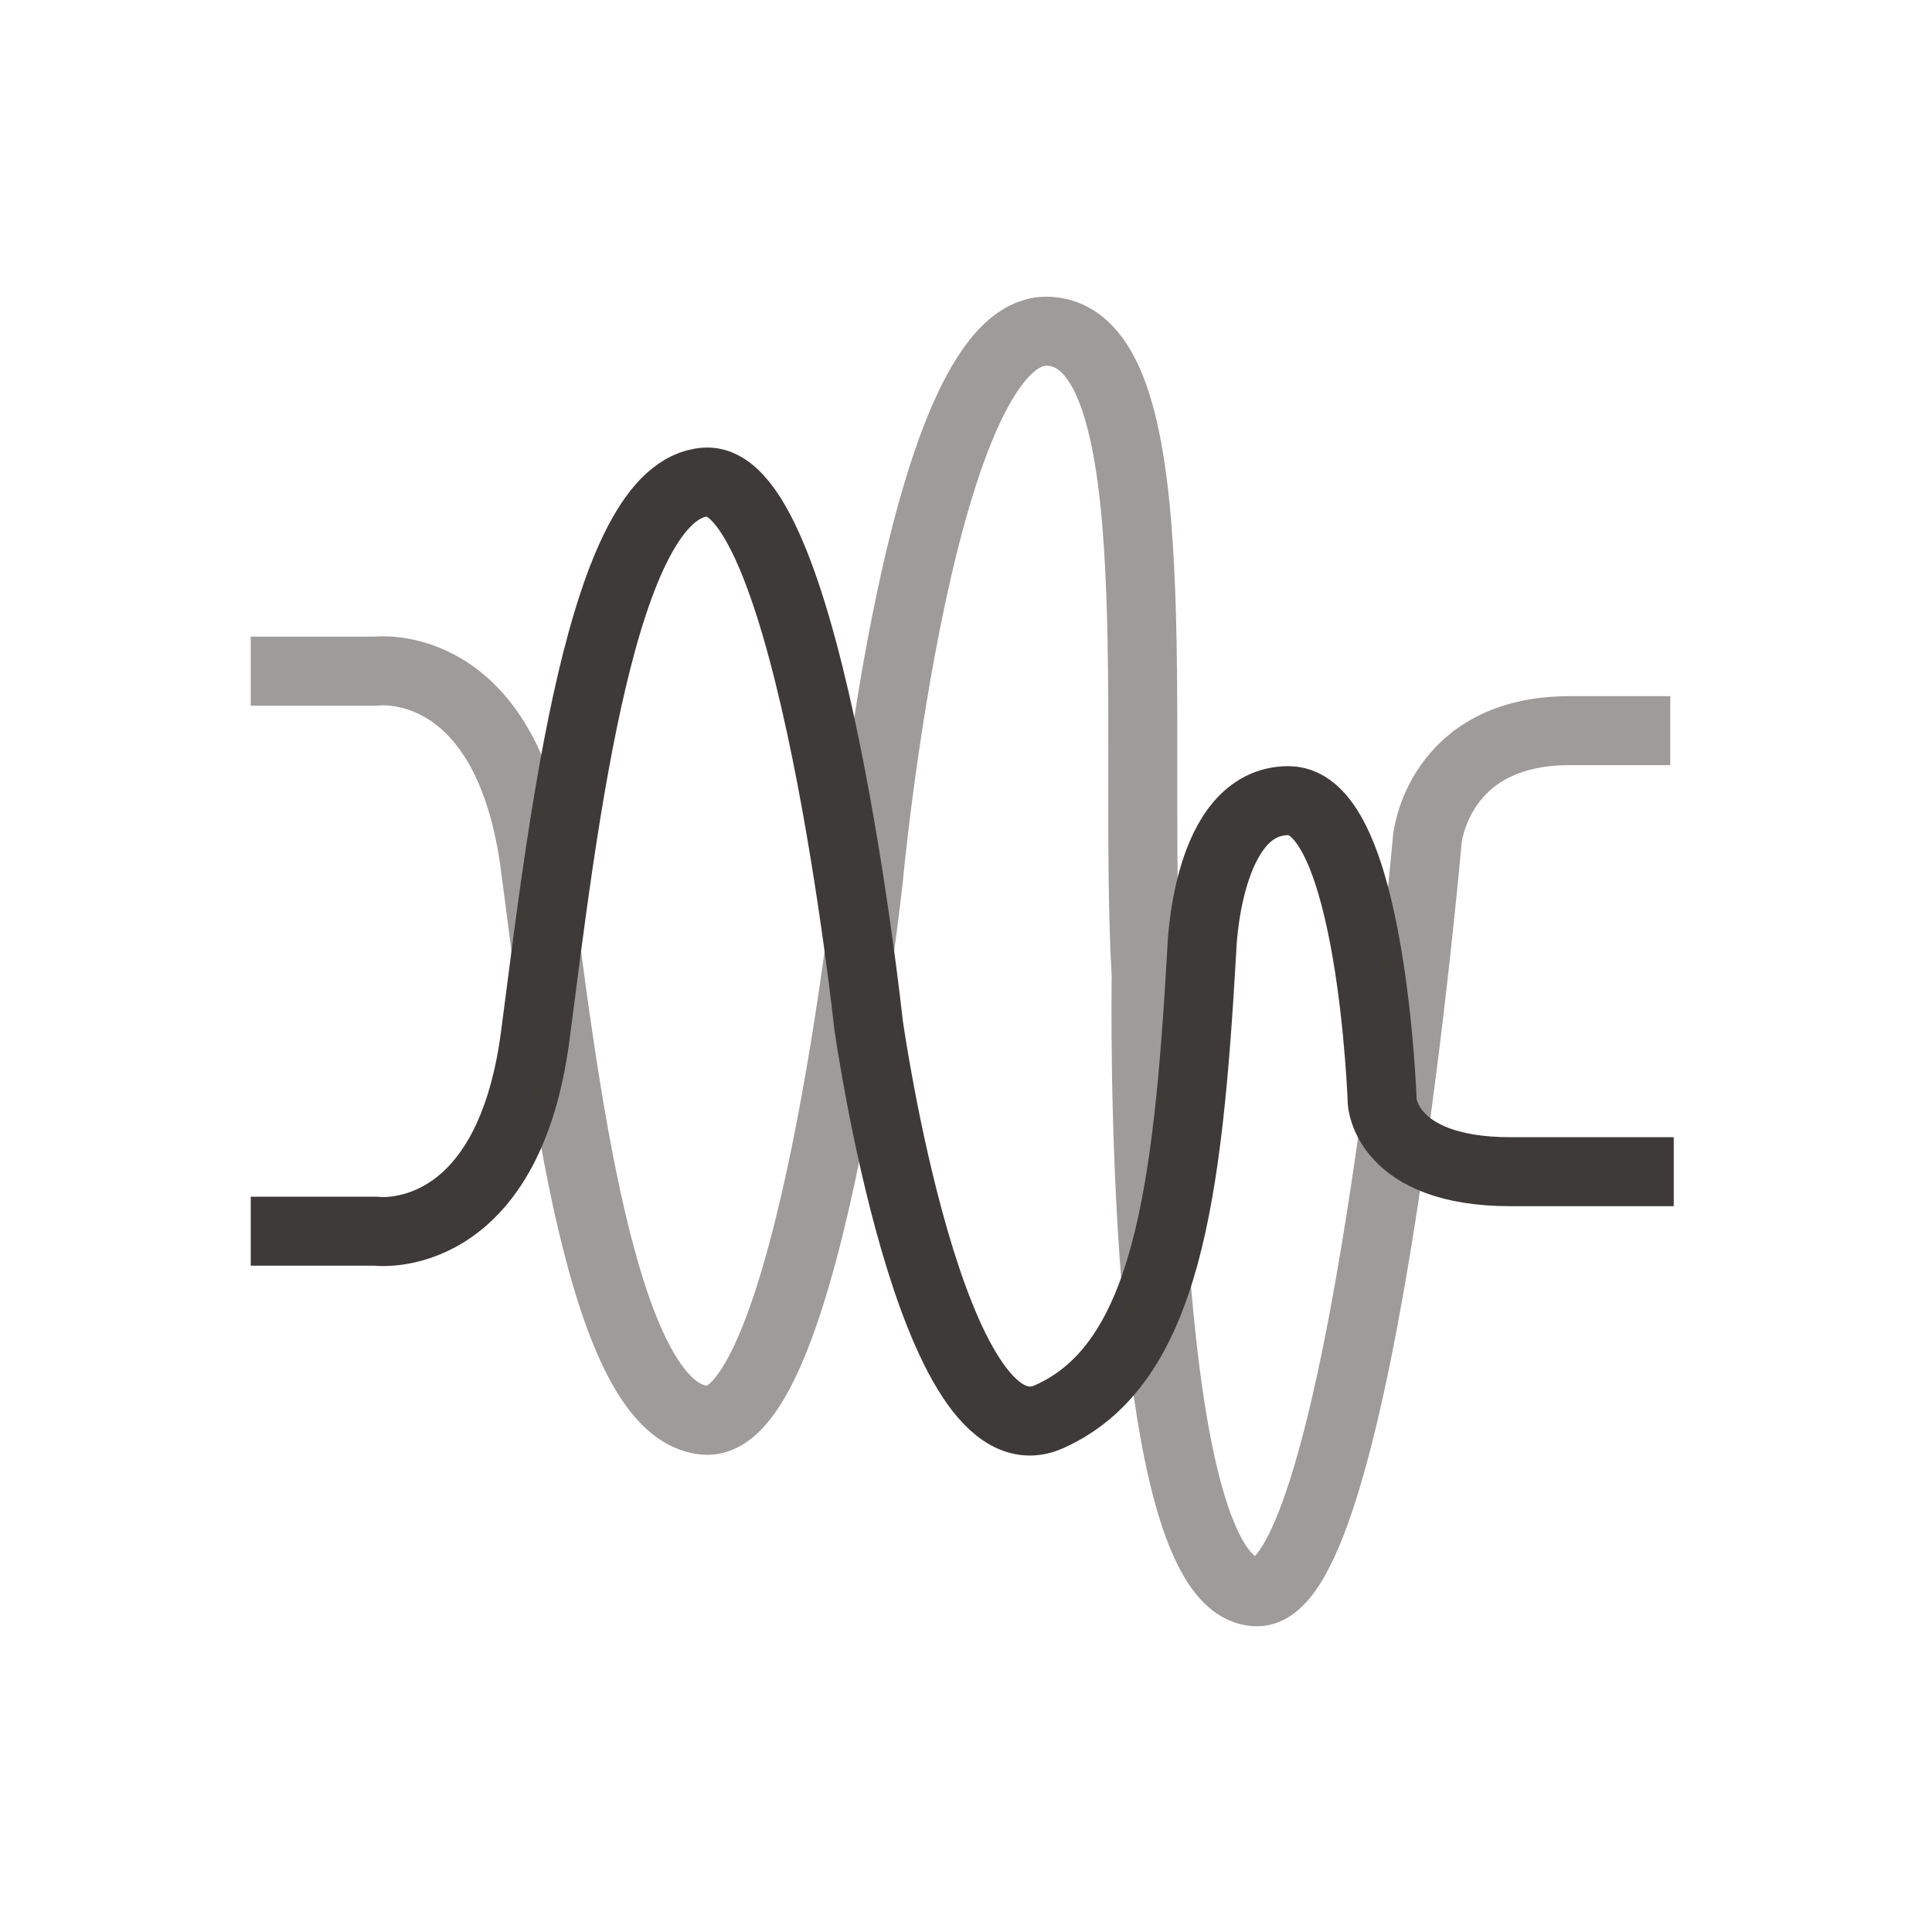
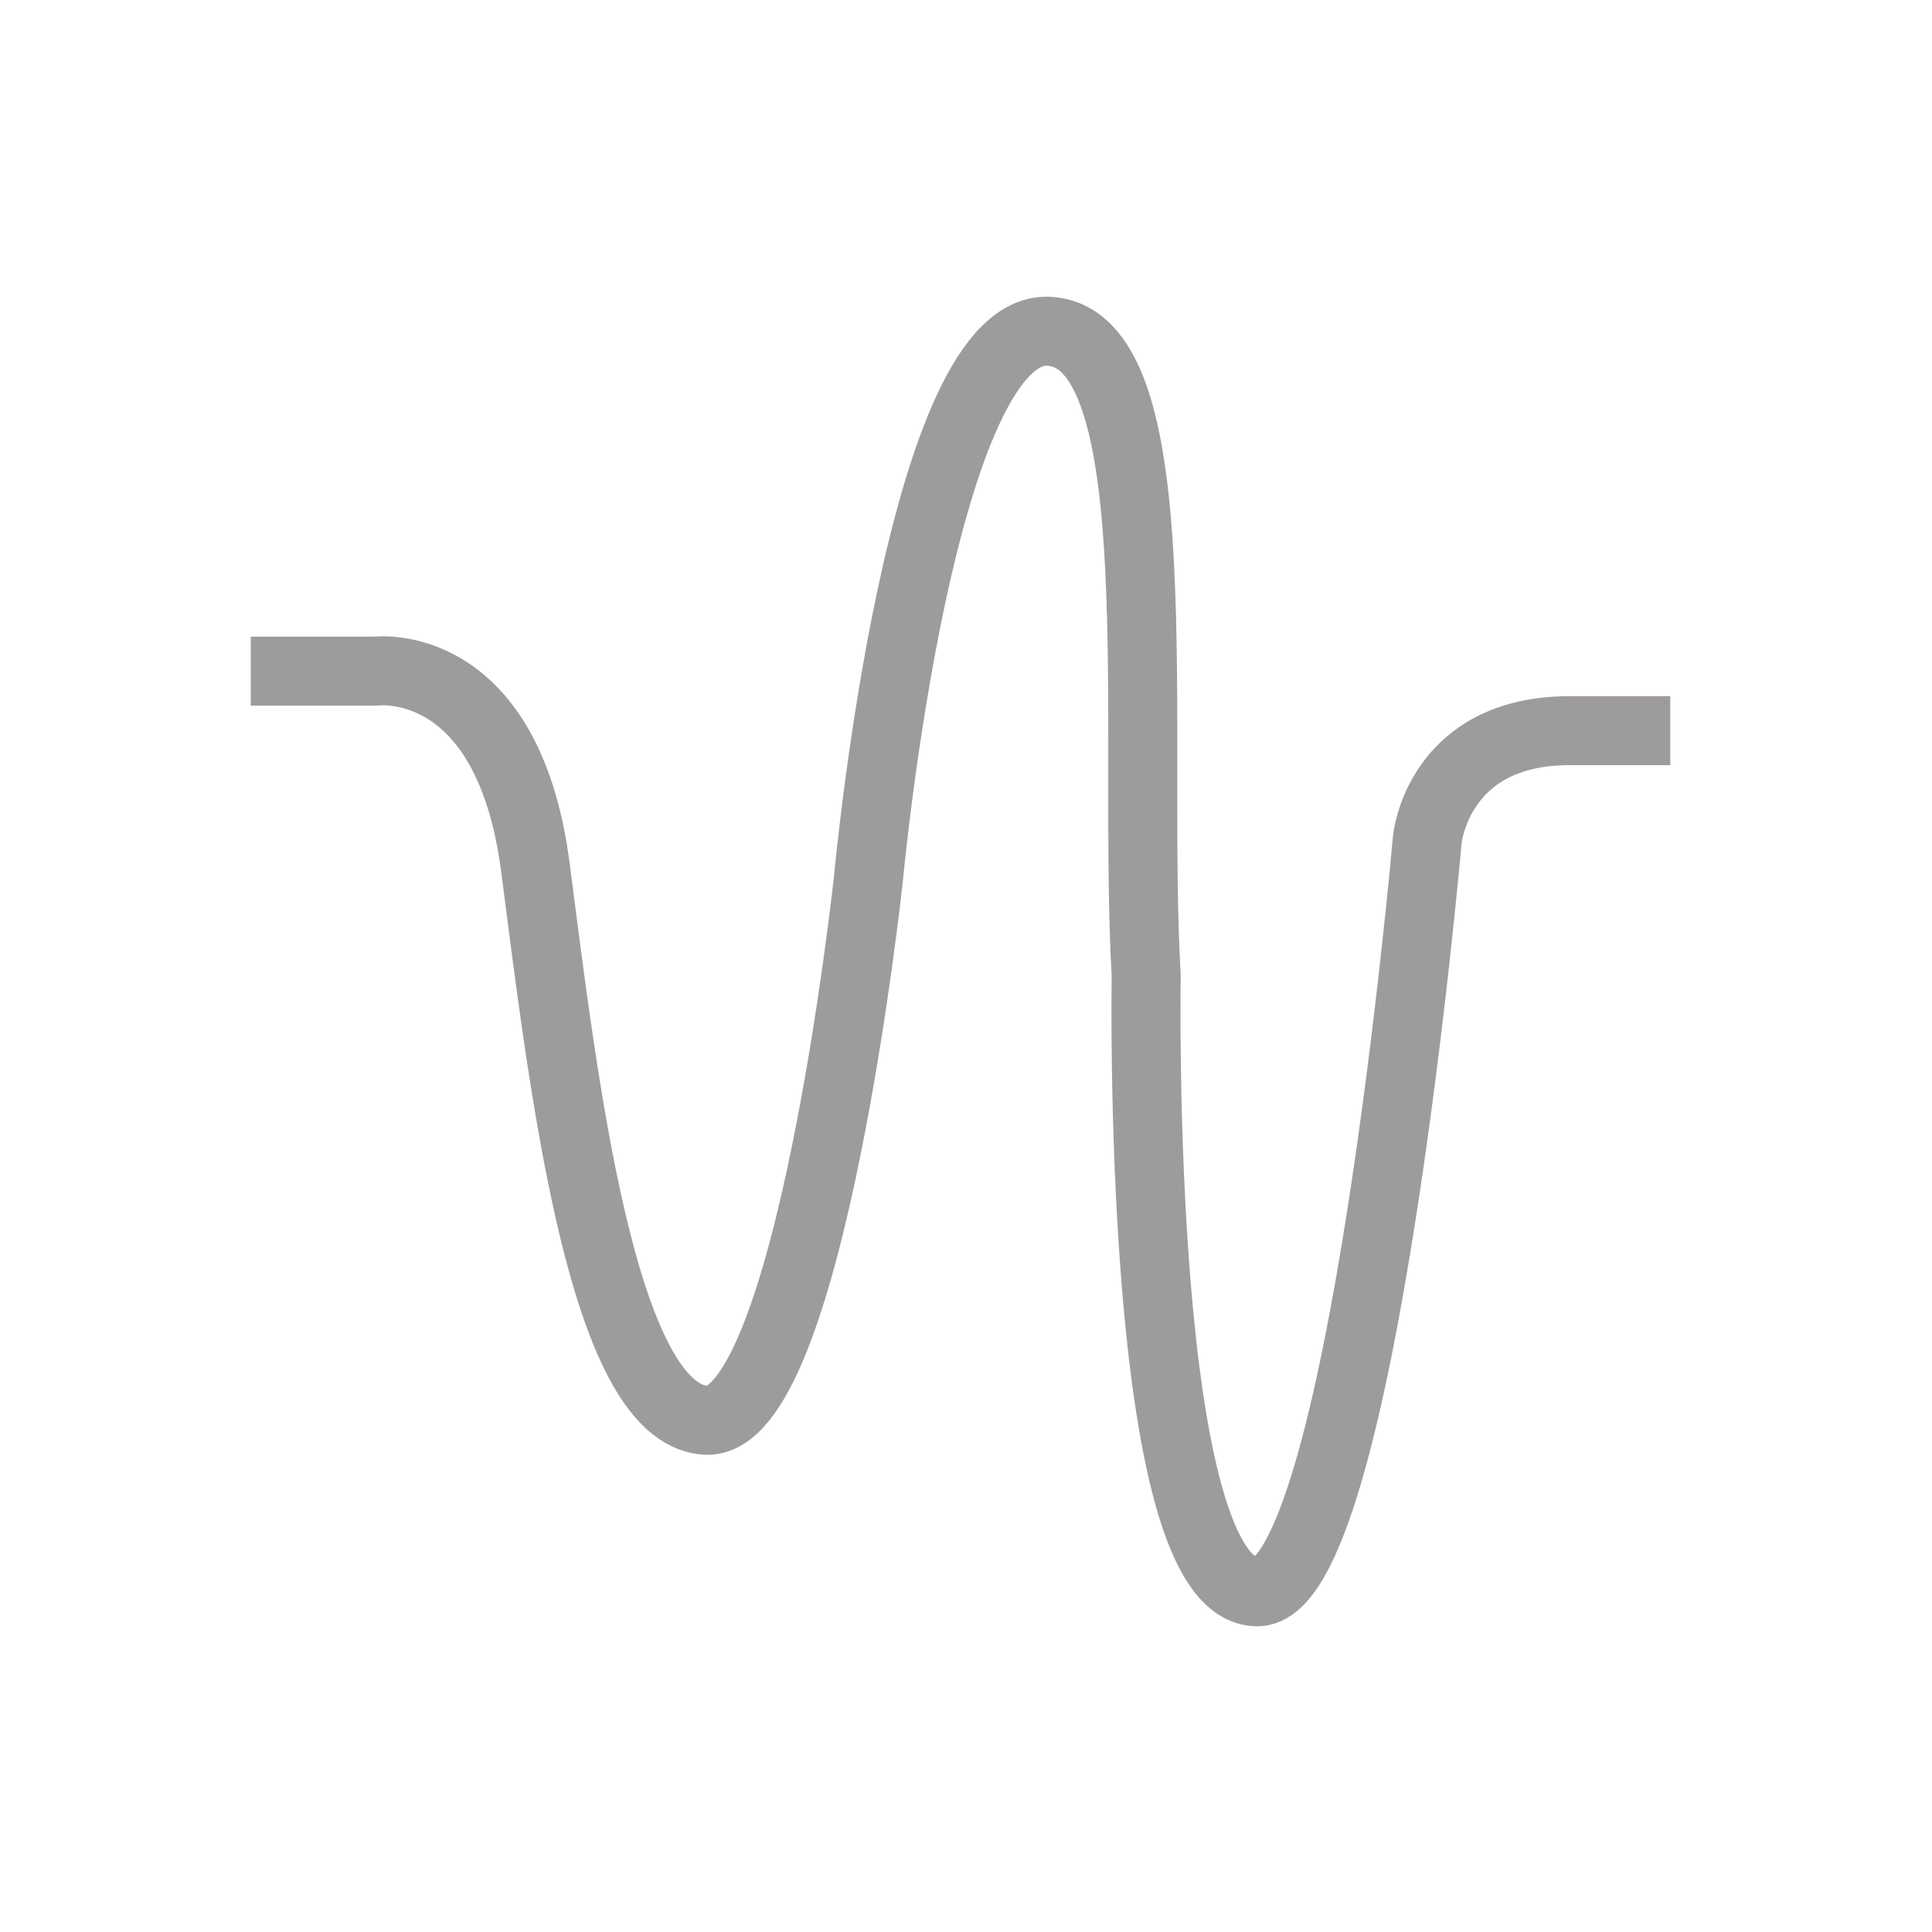
<svg xmlns="http://www.w3.org/2000/svg" width="70" height="70" viewBox="0 0 70 70" fill="none">
-   <path d="M9.085 44.609H13.612C13.612 44.609 18.391 45.243 19.397 37.506C20.403 29.77 21.786 17.721 25.559 17.467C29.331 17.214 31.469 37.126 31.469 37.126C31.469 37.126 33.733 53.233 38.008 51.331C42.284 49.428 43.038 43.214 43.541 34.462C43.541 34.462 43.667 29.009 46.685 29.009C49.703 29.009 50.08 39.916 50.08 39.916C50.08 39.916 50.206 42.453 54.733 42.453C59.26 42.453 60.643 42.453 60.643 42.453" stroke="#3E3A39" stroke-width="2.5" stroke-miterlimit="10" />
  <path d="M9.085 24.317H13.612C13.612 24.317 18.391 23.683 19.397 31.419C20.403 39.156 21.786 51.205 25.559 51.458C29.331 51.712 31.469 31.8 31.469 31.8C31.469 31.8 33.355 11.38 38.134 12.014C42.535 12.522 41.026 26.6 41.529 35.351C41.529 35.351 41.152 57.673 45.553 57.673C49.326 57.673 51.715 30.405 51.715 30.405C51.715 30.405 52.092 26.473 56.871 26.473H60.517" stroke="#3E3A39" stroke-opacity="0.5" stroke-width="2.5" stroke-miterlimit="10" />
</svg>